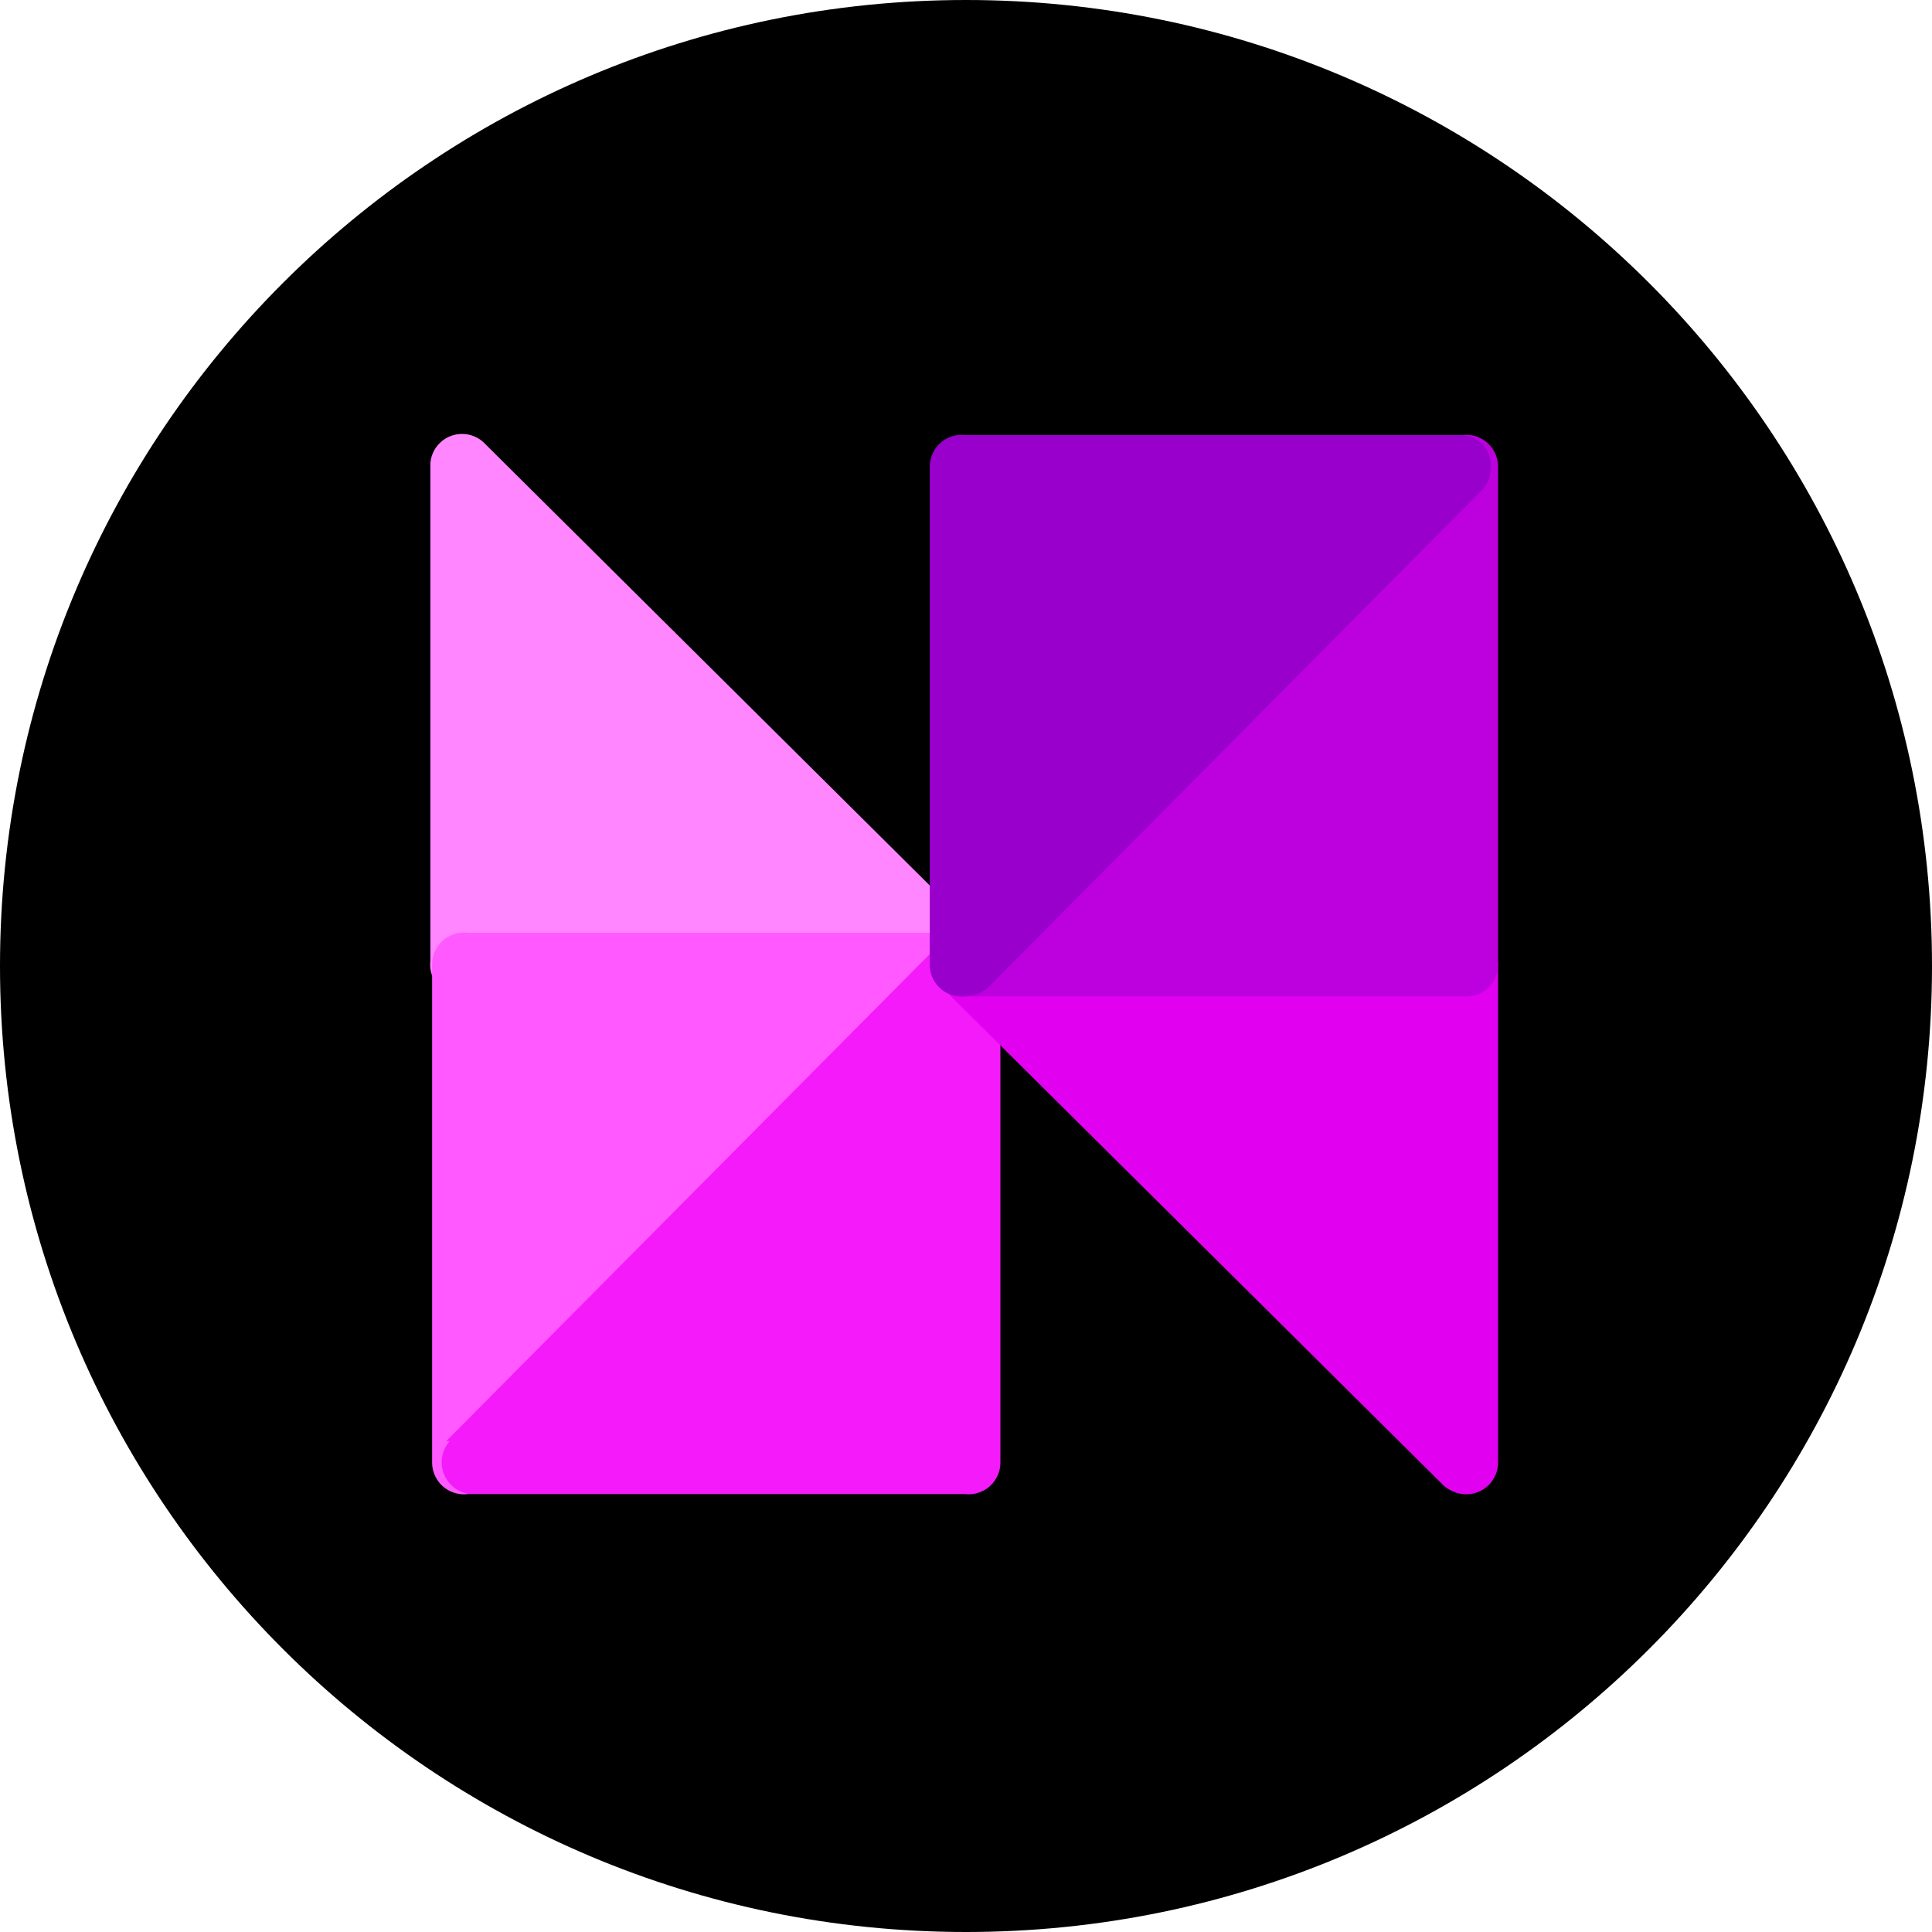
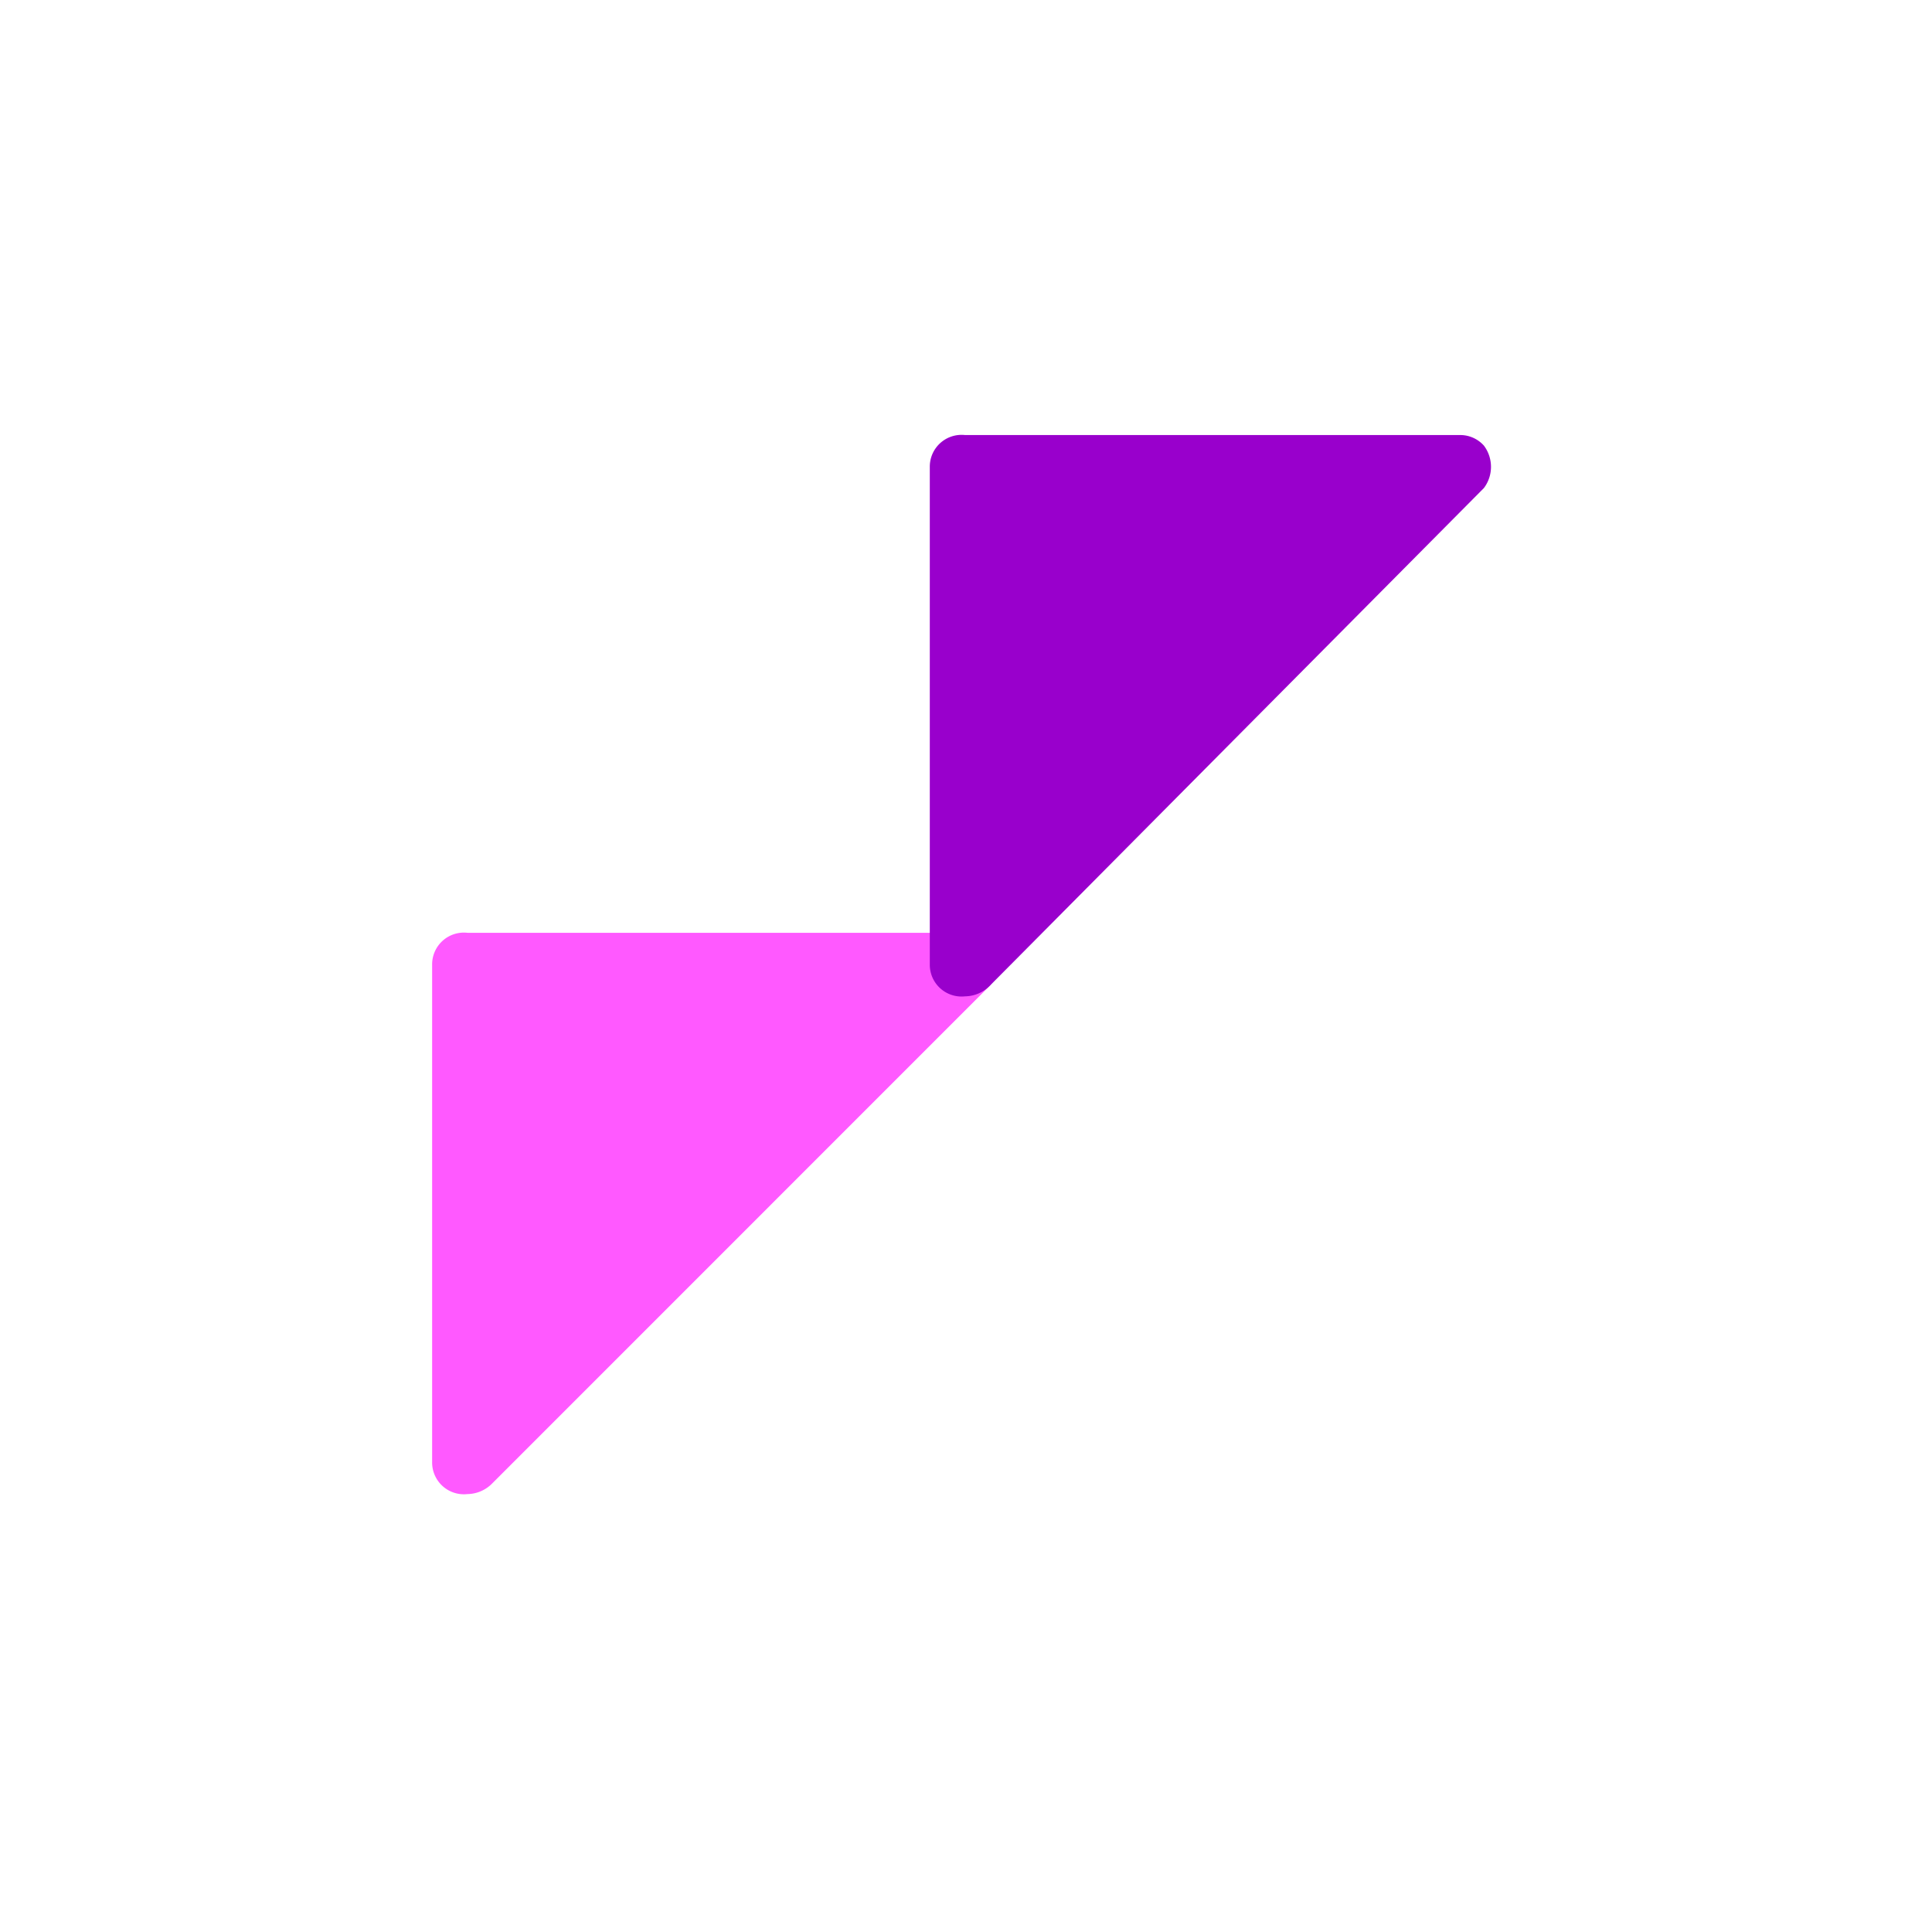
<svg xmlns="http://www.w3.org/2000/svg" fill="none" viewBox="0 0 256 256">
-   <path fill="#000" d="M128 256c70.692 0 128-57.308 128-128S198.692 0 128 0 0 57.308 0 128s57.308 128 128 128" />
-   <path fill="#FF86FF" d="m64.041 58.583 65.943 65.486a4.22 4.22 0 0 1 2.573 5.379 4.215 4.215 0 0 1-5.379 2.572H61.235a4.206 4.206 0 0 1-4.209-4.677V61.39a4.21 4.21 0 0 1 7.015-2.807" />
  <path fill="#FF59FF" d="m131.154 130.617-65.943 65.954a4.68 4.68 0 0 1-3.274 1.403 4.21 4.21 0 0 1-4.318-2.483 4.2 4.2 0 0 1-.36-1.727v-65.953a4.21 4.21 0 0 1 4.678-4.21h65.943a4.207 4.207 0 0 1 4.302 4.824 4.2 4.2 0 0 1-1.028 2.192" />
-   <path fill="#F41AFA" d="m59.13 190.958 65.476-65.954a4.21 4.21 0 0 1 3.274-1.403 4.2 4.2 0 0 1 3.283 1.055 4.2 4.2 0 0 1 1.394 3.155v65.953a4.2 4.2 0 0 1-1.394 3.155 4.2 4.2 0 0 1-3.283 1.055H62.404a4.2 4.2 0 0 1-2.806-1.403 4.21 4.21 0 0 1 0-5.613z" />
-   <path fill="#E200F1" d="m191.017 196.571-65.943-65.486a4.214 4.214 0 0 1-.328-5.802 4.2 4.2 0 0 1 1.731-1.214l1.403-.468h65.943a4.212 4.212 0 0 1 4.677 4.21v65.953a4.21 4.21 0 0 1-2.922 4.034 4.2 4.2 0 0 1-1.755.176 4.68 4.68 0 0 1-2.806-1.403" />
-   <path fill="#BC00DE" d="m125.074 125.004 65.475-65.953a4.68 4.68 0 0 1 3.274-1.404 4.21 4.21 0 0 1 4.677 4.21v65.954a4.21 4.21 0 0 1-4.677 4.209H127.88a4.21 4.21 0 0 1-3.953-2.427c-.349-.747-.47-1.58-.349-2.396a4.2 4.2 0 0 1 1.028-2.193" />
  <path fill="#90C" d="m196.629 64.664-65.475 65.953a4.67 4.67 0 0 1-3.274 1.403 4.21 4.21 0 0 1-4.677-4.209V61.857a4.21 4.21 0 0 1 2.922-4.034 4.2 4.2 0 0 1 1.755-.176h65.475a4.21 4.21 0 0 1 3.274 1.404 4.68 4.68 0 0 1 0 5.613" />
</svg>